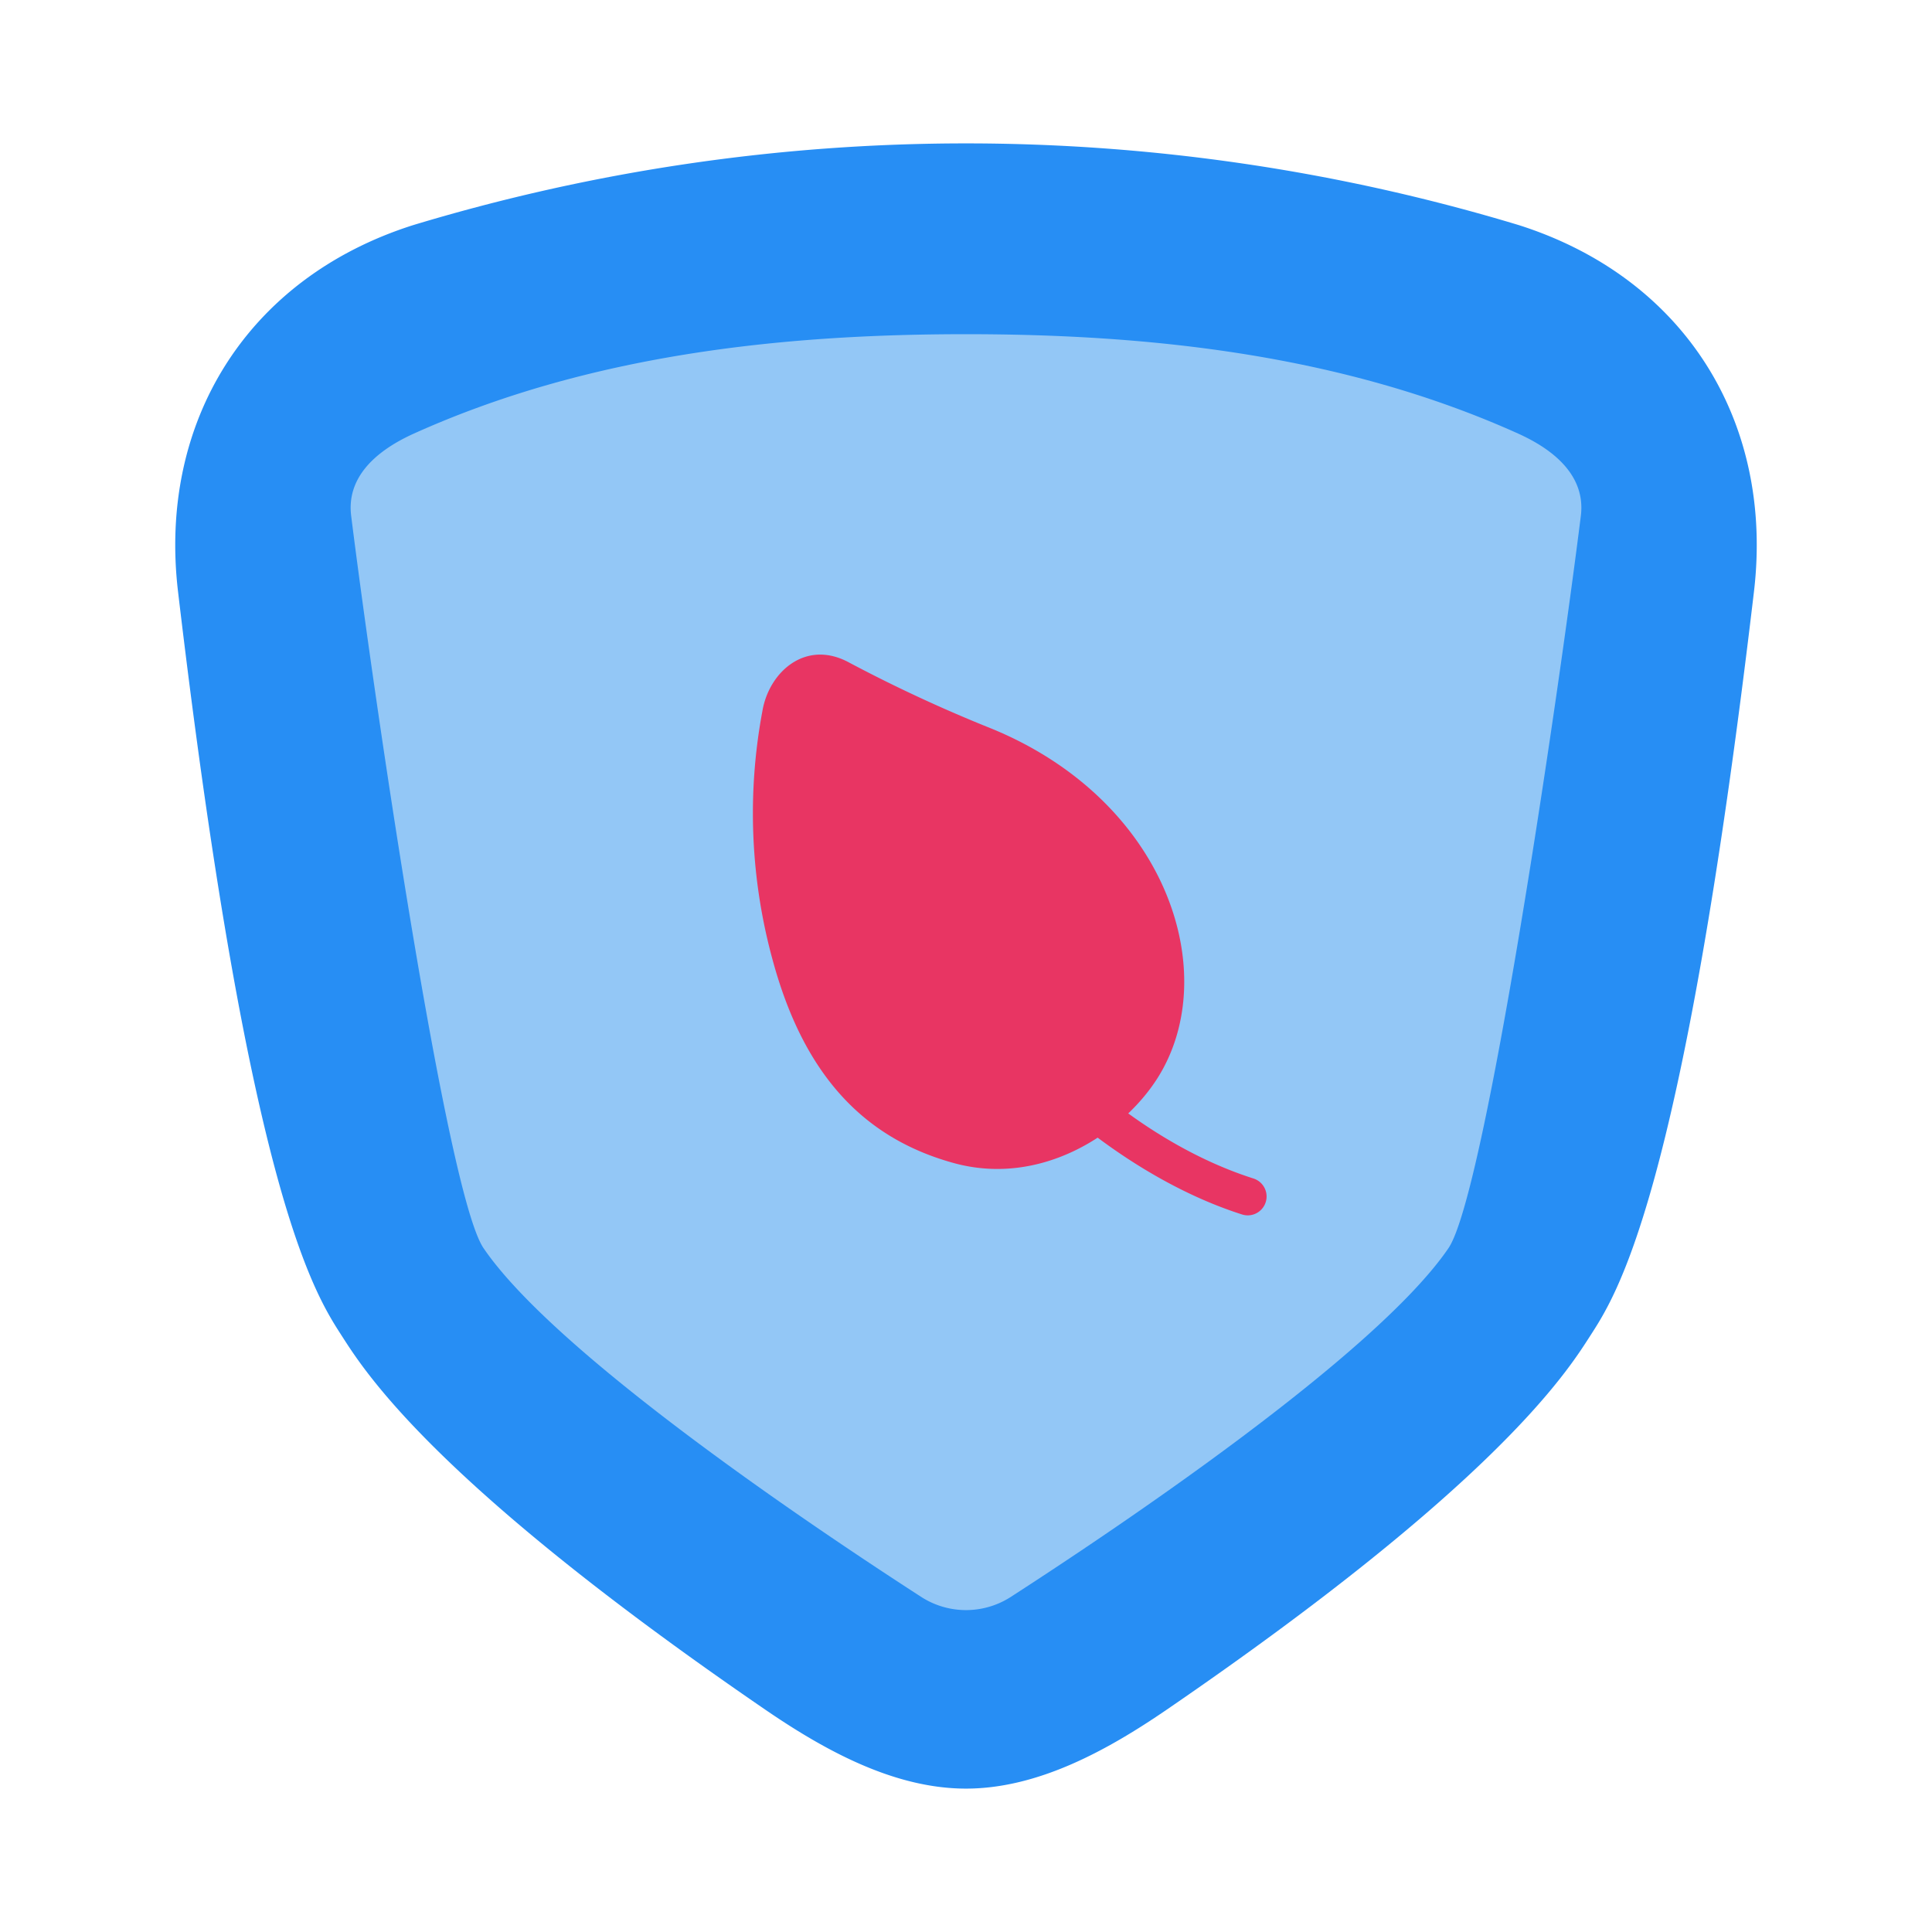
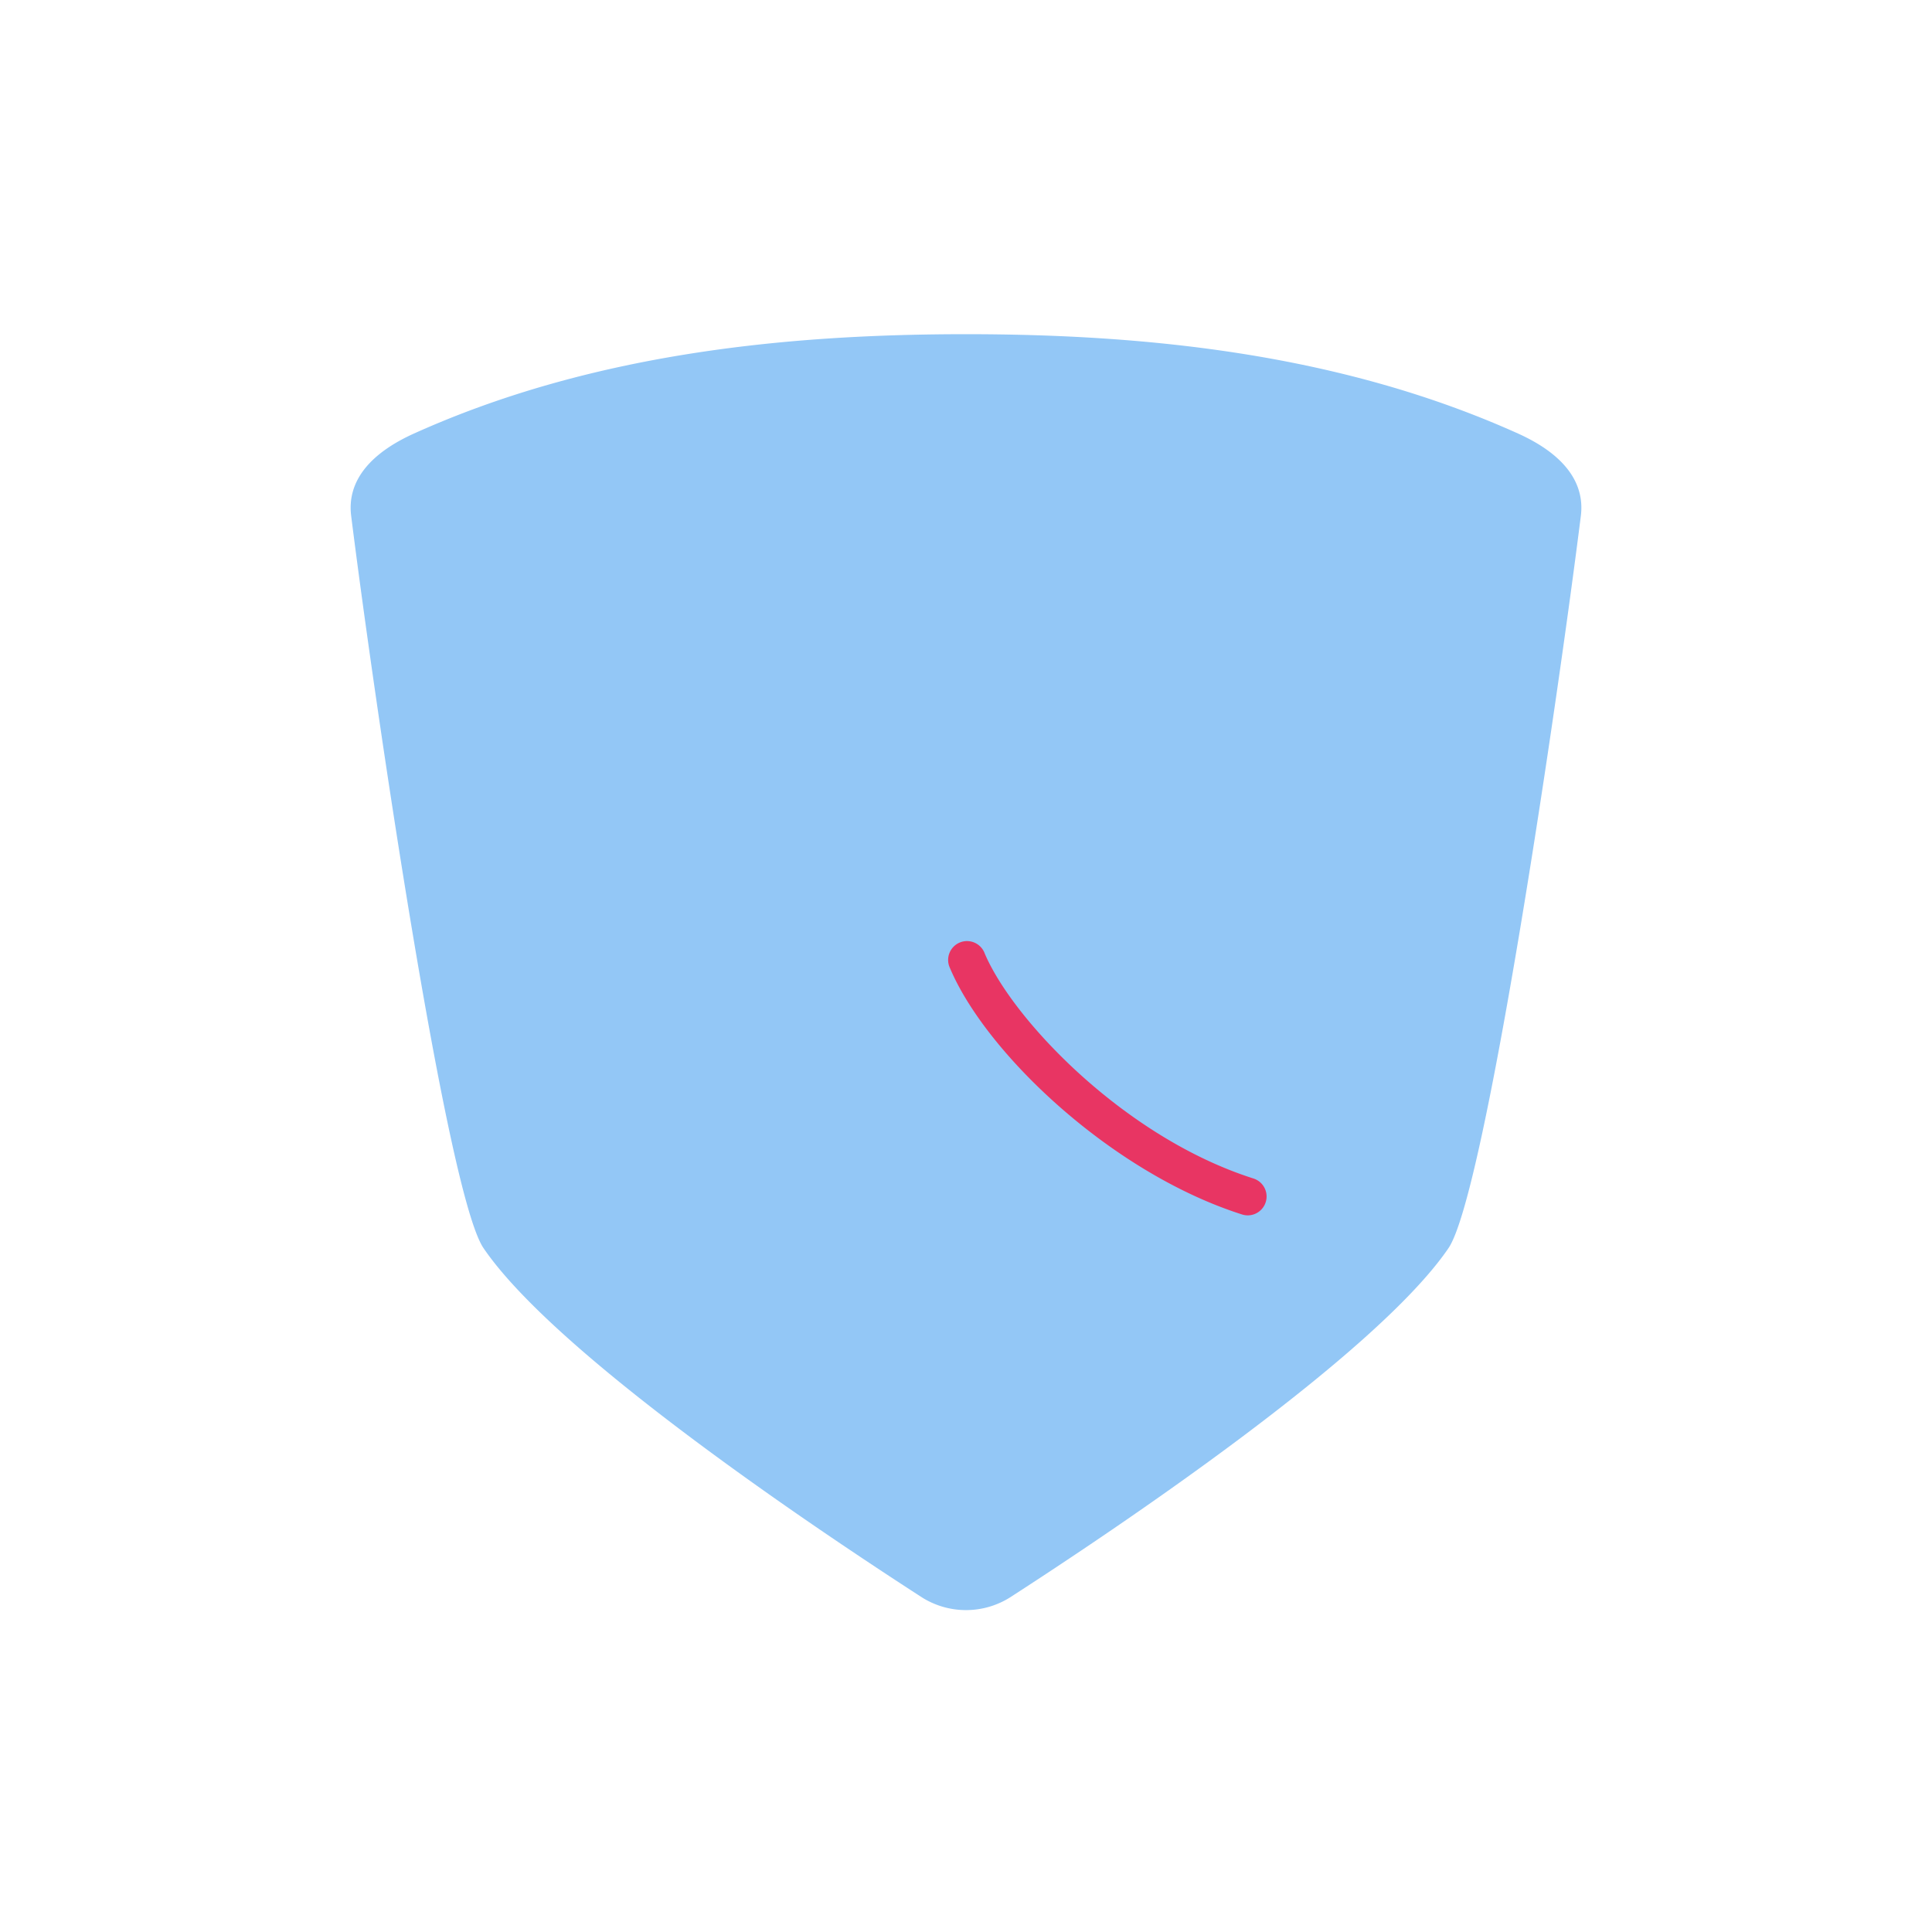
<svg xmlns="http://www.w3.org/2000/svg" id="SvgjsSvg1043" width="288" height="288" version="1.1">
  <defs id="SvgjsDefs1044" />
  <g id="SvgjsG1045">
    <svg viewBox="0 0 128 128" width="288" height="288">
      <g>
-         <path fill="#278ef4" d="M64 118.5c4.787 0 9.392-2.555 13.311-5.239C99 98.4 103.733 91.027 105.288 88.607c1.747-2.72 6.134-8.918 10.918-49.421 1.322-11.217-4.567-20.764-15.568-24.268a126.587 126.587 0 0 0-73.276 0c-11 3.5-16.89 13.051-15.568 24.268 4.784 40.5 9.171 46.7 10.918 49.421 1.555 2.42 6.288 9.793 27.977 24.654 3.919 2.684 8.524 5.239 13.311 5.239Z" class="svgShape color9dba22-1 selectable" />
        <path fill="#93c7f6" d="M100.572 28.722C88.966 23.492 76.191 22.141 64 22.141s-24.965 1.351-36.571 6.581c-2.8 1.263-4.462 3.076-4.163 5.458 1.53 12.21 6.334 44.941 8.77 48.514 4.843 7.106 22.134 18.676 29.069 23.152a5.482 5.482 0 0 0 5.791 0c6.935-4.476 24.225-16.046 29.069-23.152 2.436-3.573 7.24-36.3 8.77-48.514.298-2.38-1.359-4.195-4.163-5.458Z" class="svgShape colorbfdf46-2 selectable" />
-         <path fill="#e83563" d="M63.189 77.055c-6.085-1.674-9.944-5.977-11.967-13.334a36.778 36.778 0 0 1-.709-16.621c.438-2.576 2.86-4.768 5.736-3.209A97.057 97.057 0 0 0 65.76 48.3c11.634 4.818 15.267 16.277 10.927 23.129-2.312 3.648-7.687 7.224-13.498 5.626Z" class="svgShape colorffffff-3 selectable" />
        <path fill="#e83563" d="M82.67 80.521a1.253 1.253 0 0 1-.379-.059c-8.607-2.737-16.956-10.65-19.352-16.323a1.25 1.25 0 1 1 2.3-.973c1.845 4.367 9.247 12.191 17.807 14.913a1.251 1.251 0 0 1-.379 2.442Z" class="svgShape color9dba22-4 selectable" />
      </g>
    </svg>
  </g>
</svg>